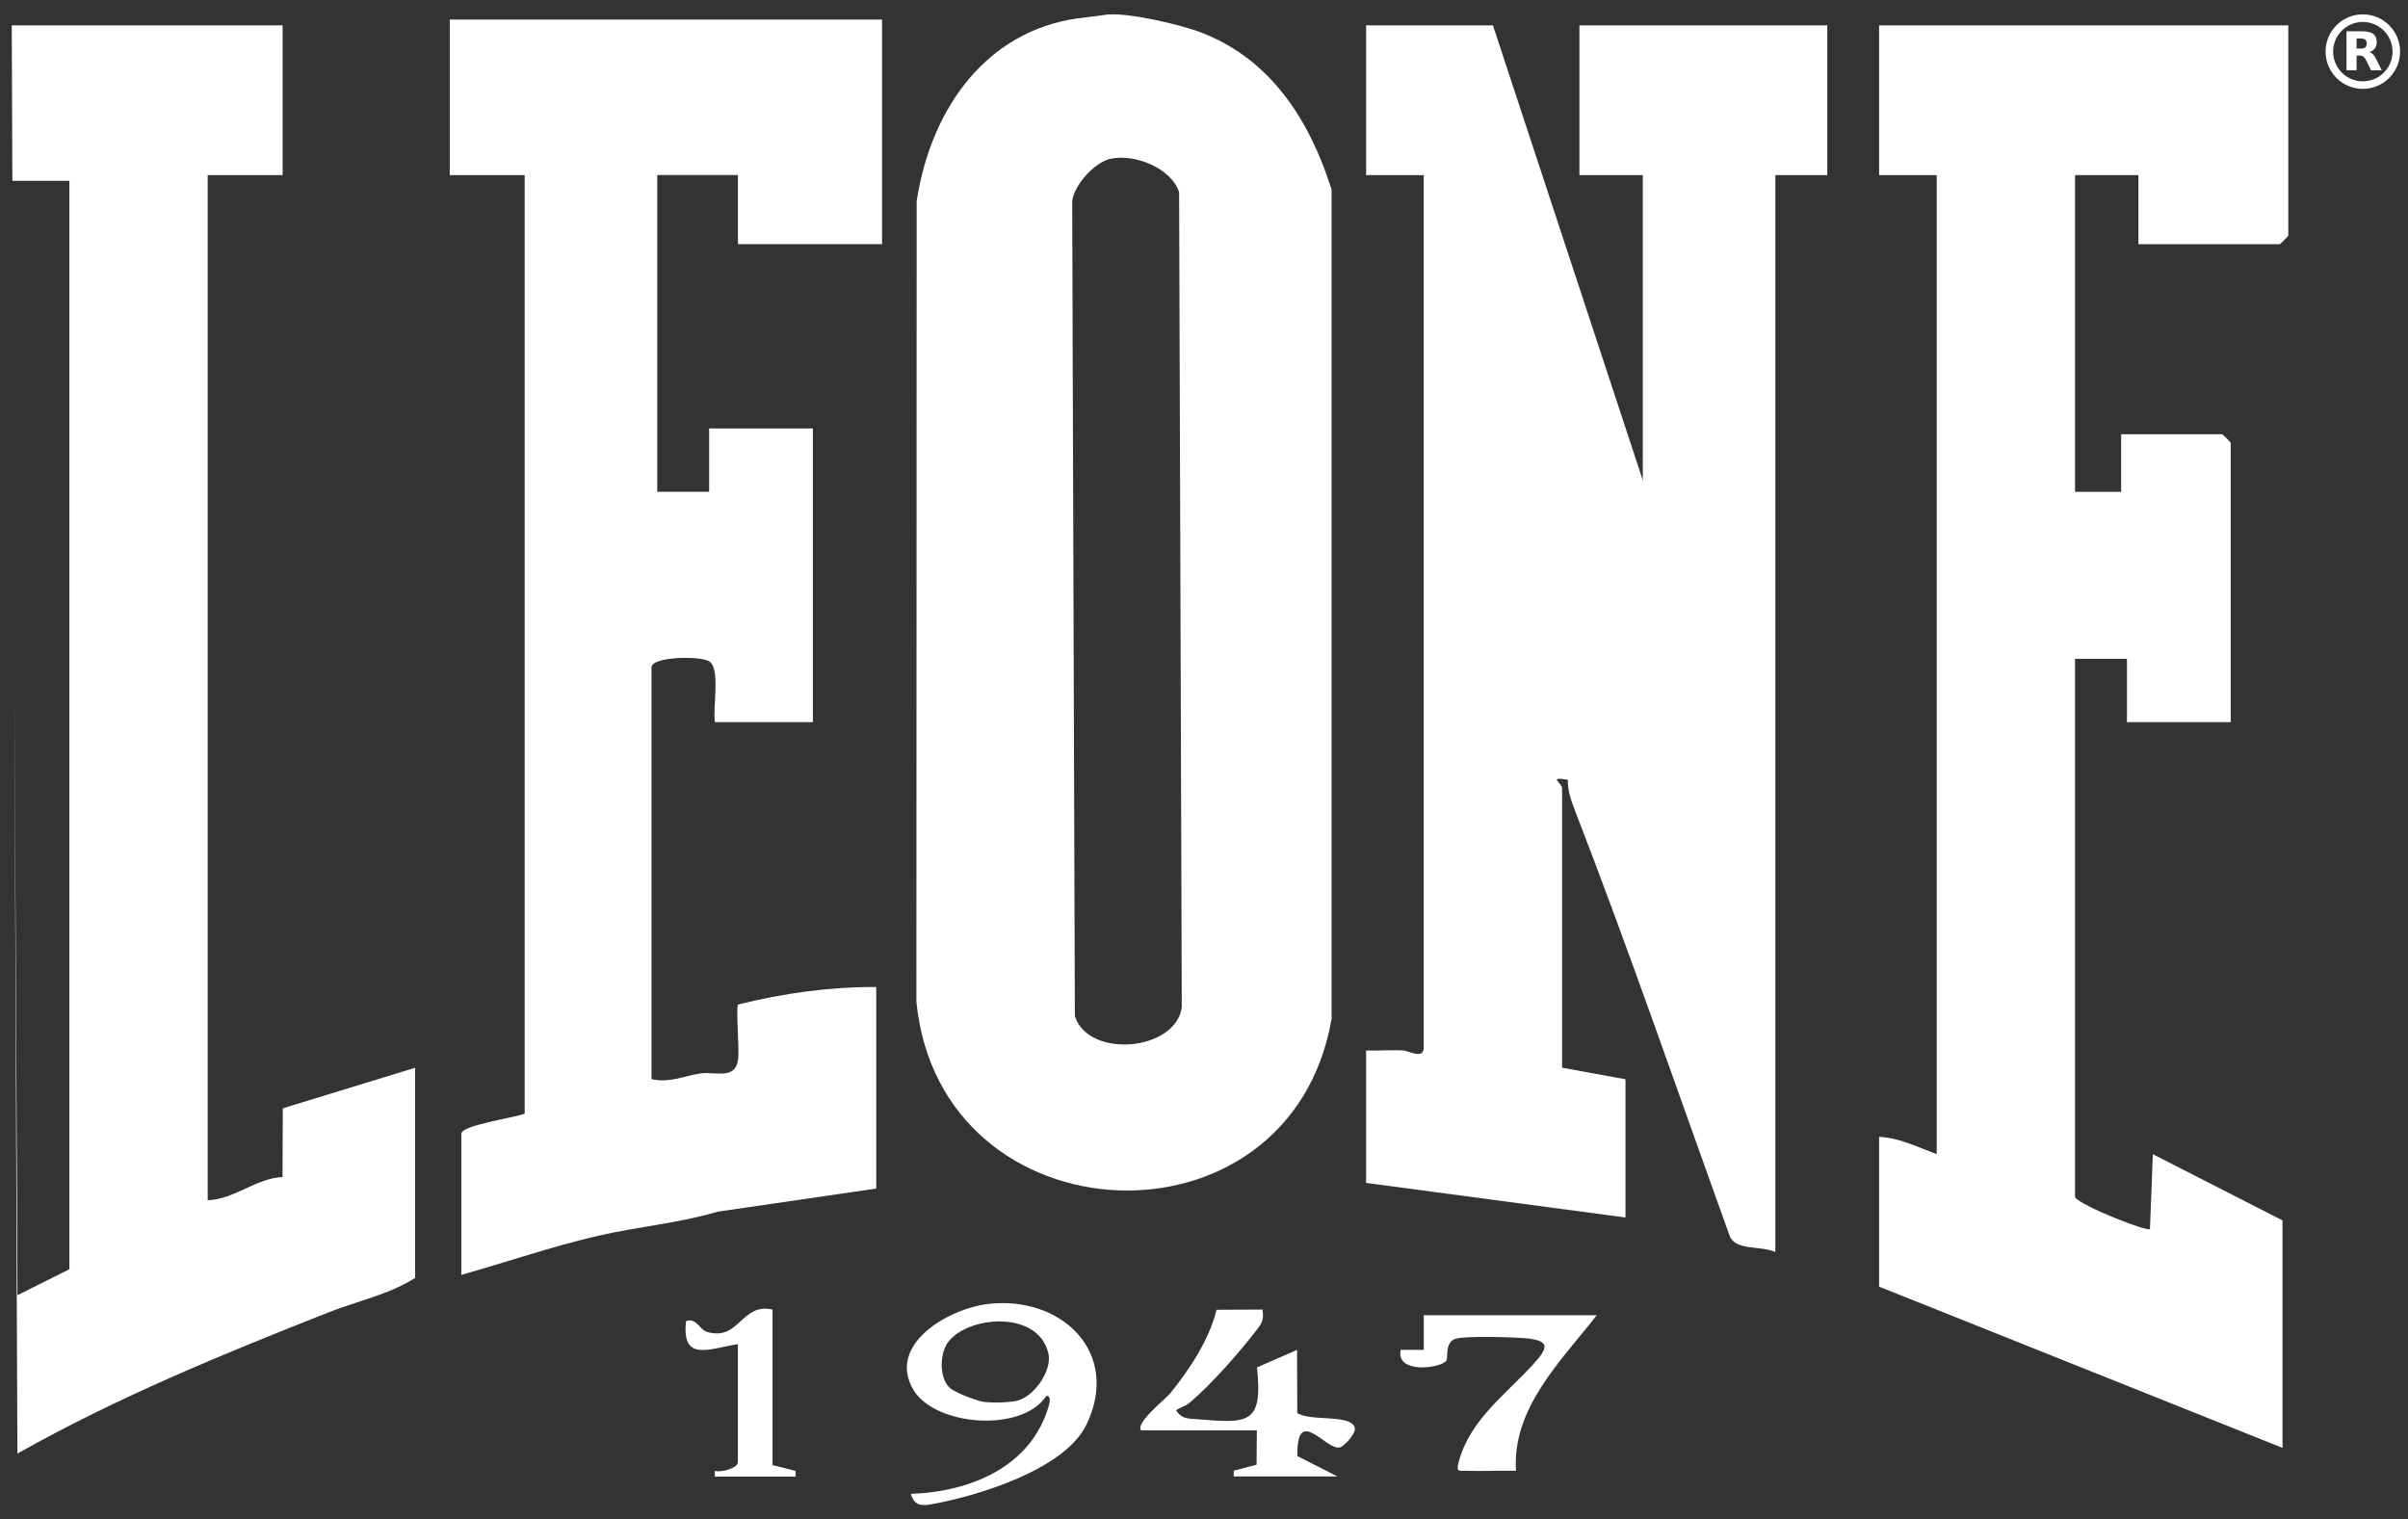
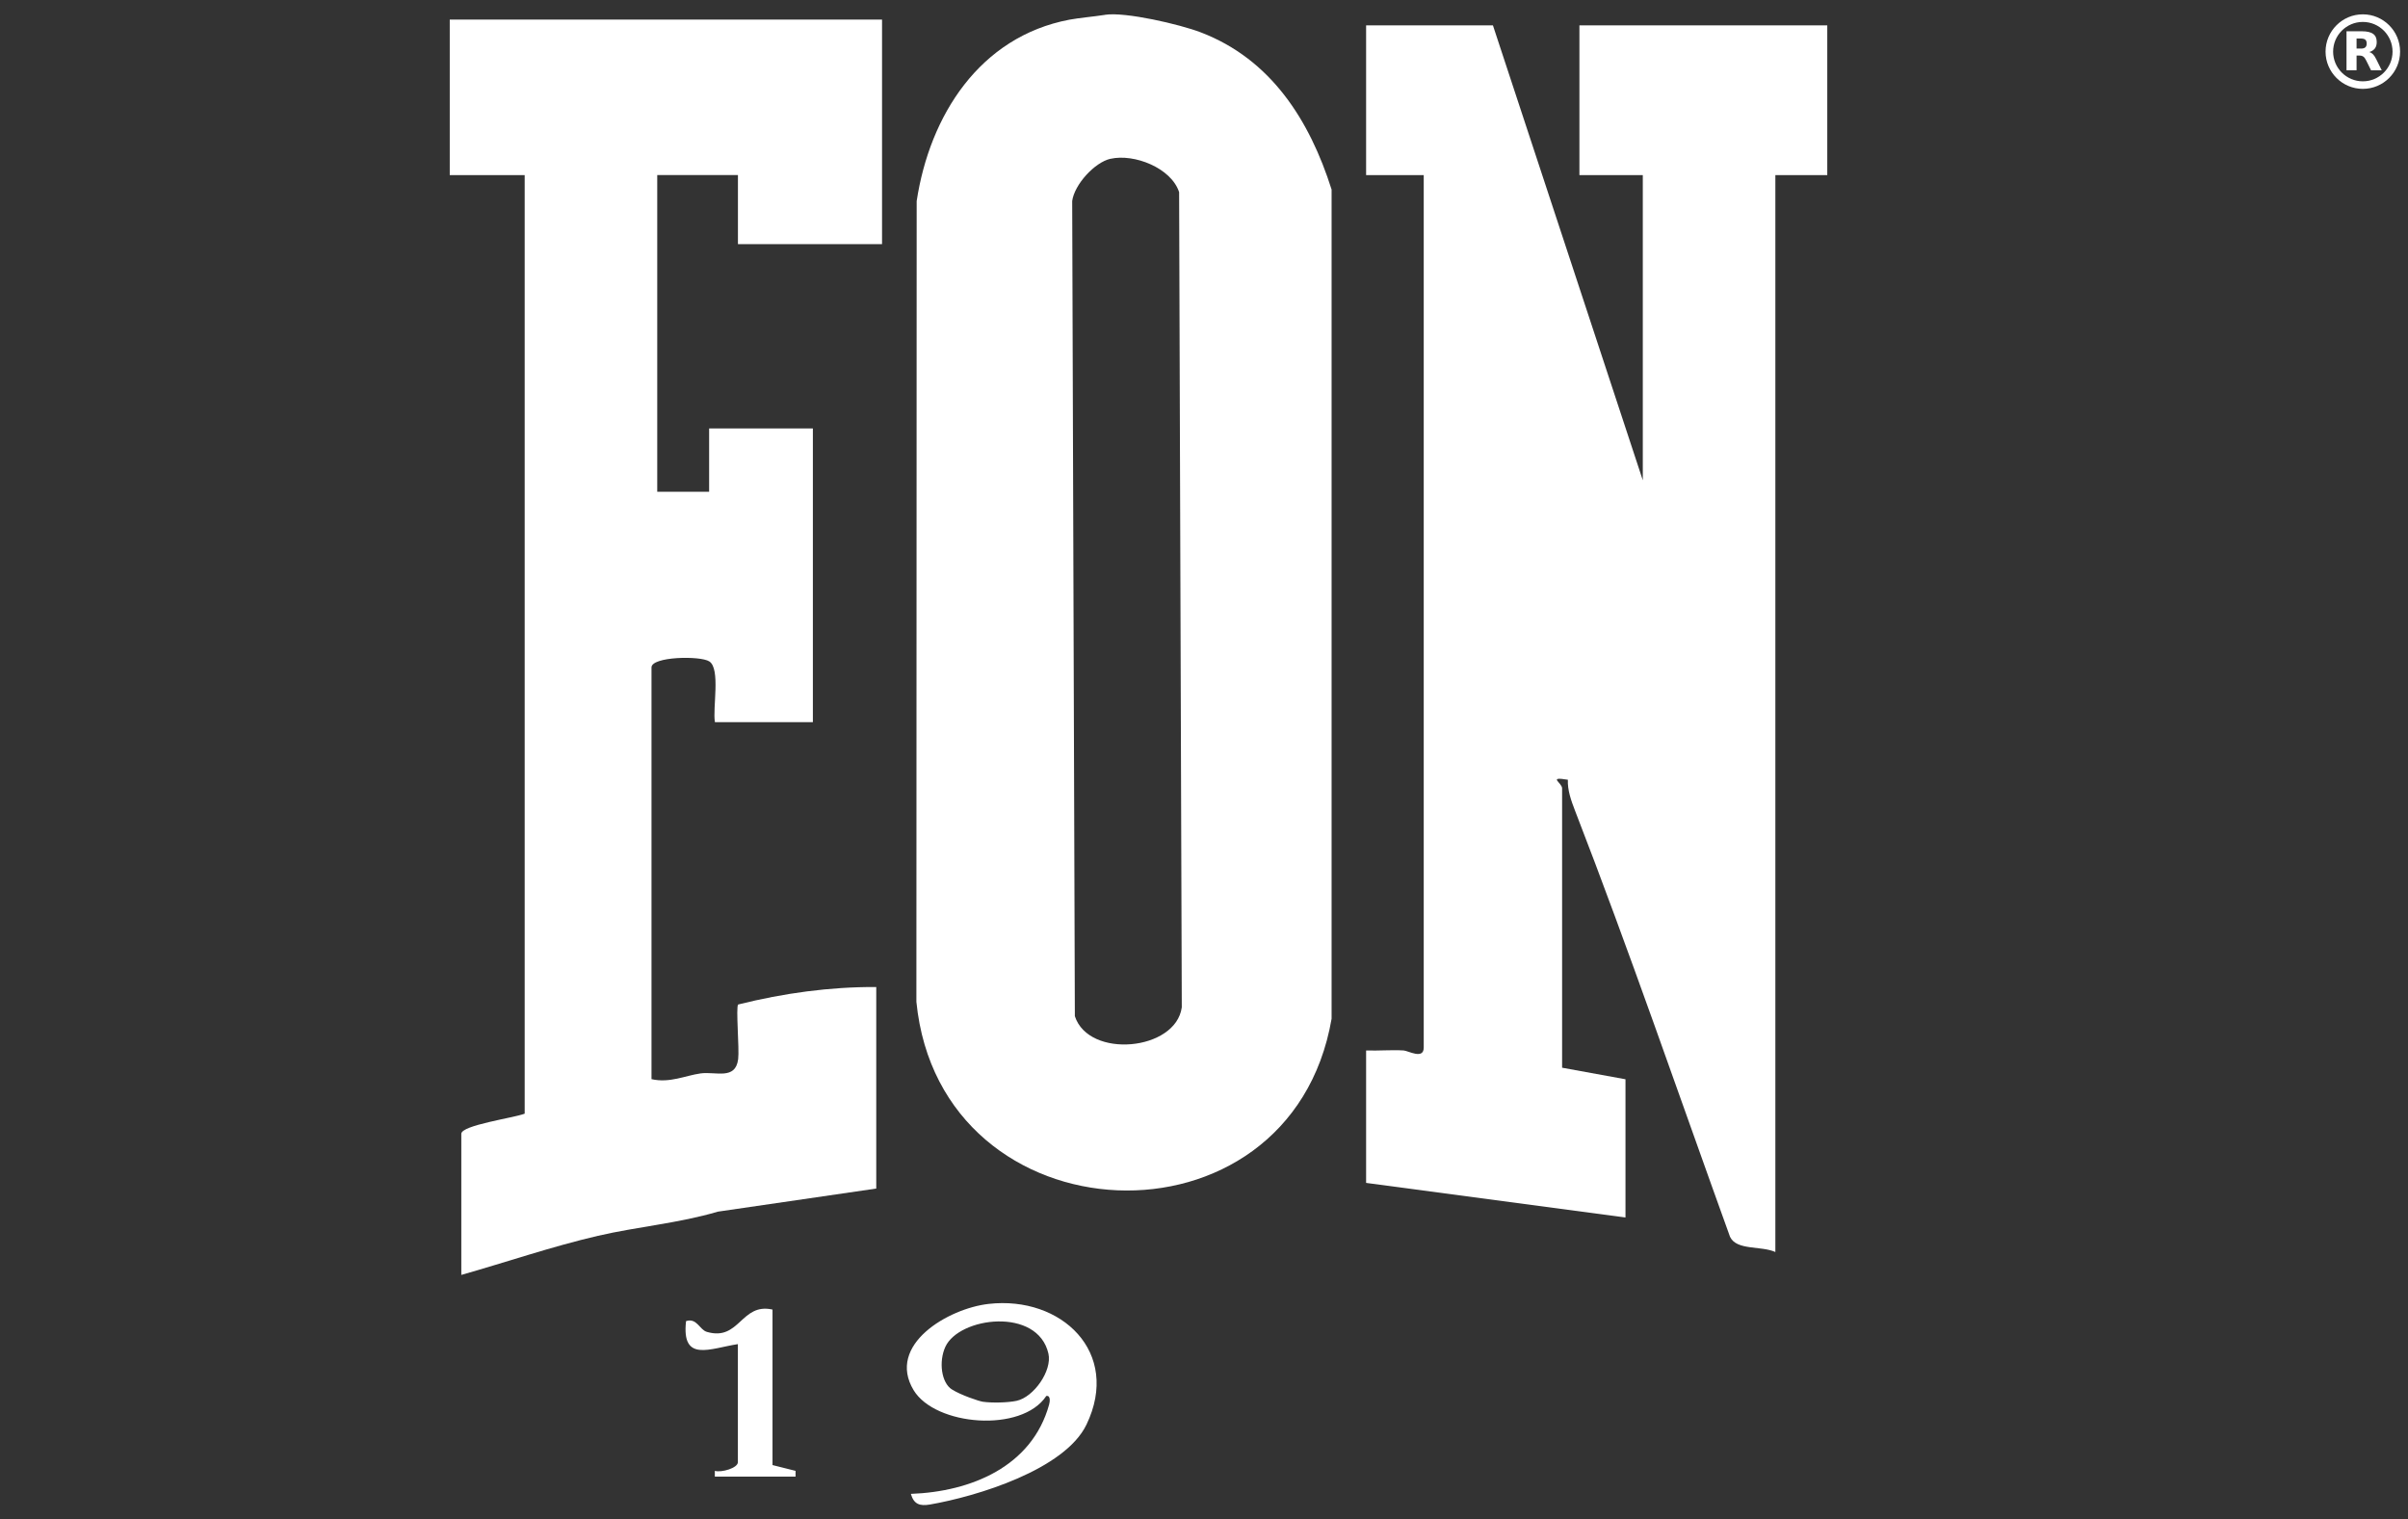
<svg xmlns="http://www.w3.org/2000/svg" width="84" height="53" viewBox="0 0 84 53" fill="none">
  <rect x="0" y="0" width="84" height="53" fill="#333333" stroke="none" />
  <path d="M52.079 0.885L57.307 16.754V6.109H55.096V0.885H63.742V6.109H61.931V43.673C61.42 43.448 60.582 43.627 60.35 43.144C58.558 38.181 56.844 33.183 54.937 28.263C54.808 27.929 54.677 27.564 54.693 27.2C53.97 27.081 54.492 27.299 54.492 27.502V37.245L56.703 37.648V42.469L47.655 41.263V36.643C48.088 36.659 48.529 36.617 48.962 36.643C49.127 36.653 49.665 36.973 49.665 36.542V6.109H47.655V0.885H52.077H52.079Z" fill="white" />
  <path d="M38.548 0.516C39.255 0.407 41.16 0.85 41.885 1.128C44.336 2.065 45.683 4.191 46.451 6.612V35.537C45.009 43.885 32.799 43.345 31.967 34.945L31.977 7.015C32.432 4.024 34.178 1.281 37.304 0.687C37.658 0.621 38.144 0.581 38.548 0.518V0.516ZM38.742 5.537C38.182 5.662 37.479 6.441 37.402 7.011L37.495 35.447C37.98 36.943 41.017 36.659 41.225 35.139L41.132 6.703C40.858 5.859 39.565 5.353 38.742 5.539V5.537Z" fill="white" />
-   <path d="M79.824 0.885V8.217C79.824 8.239 79.544 8.519 79.522 8.519H74.596V6.109H72.385V17.157H73.994V15.147H77.513C77.535 15.147 77.815 15.427 77.815 15.449V25.192H74.196V22.983H72.385V41.766C72.609 42.072 74.9 42.974 74.999 42.872L75.1 40.262L79.623 42.572V50.506L65.55 44.882V39.658C66.235 39.682 66.915 40.022 67.56 40.26V6.109H65.55V0.885H79.824Z" fill="white" />
  <path d="M30.769 0.683V8.517H25.742V6.107H22.927V17.155H24.737V14.945H28.356V25.19H24.939C24.854 24.703 25.14 23.333 24.745 23.073C24.433 22.868 22.727 22.9 22.727 23.281V37.644C23.362 37.789 23.903 37.519 24.437 37.444C24.971 37.37 25.654 37.686 25.75 36.947C25.796 36.587 25.663 35.124 25.75 35.04C27.331 34.645 28.942 34.422 30.567 34.43V41.46L25.041 42.266C23.678 42.67 22.24 42.789 20.858 43.109C19.249 43.482 17.677 44.024 16.092 44.473V39.551C16.092 39.249 17.912 38.999 18.303 38.848V6.109H15.689V0.683H30.769Z" fill="white" />
-   <path fill-rule="evenodd" clip-rule="evenodd" d="M9.859 0.885H0.41L0.431 6.308H2.42V44.275L0.611 45.18L0.501 23.926L0.607 50.706C4.047 48.762 7.774 47.232 11.46 45.78C11.778 45.655 12.115 45.544 12.455 45.432C13.168 45.197 13.893 44.958 14.48 44.579V37.247L9.865 38.661L9.855 41.059C9.407 41.075 8.984 41.269 8.561 41.462C8.131 41.66 7.701 41.856 7.245 41.867V6.108H9.859V0.885Z" fill="white" />
  <path d="M31.774 52.111C33.872 52.035 35.999 51.159 36.597 48.996C36.627 48.889 36.651 48.666 36.498 48.696C35.638 49.993 32.626 49.737 31.872 48.496C30.91 46.908 33.083 45.643 34.488 45.484C37.022 45.196 39.114 47.171 37.9 49.695C37.143 51.266 34.073 52.2 32.44 52.482C32.084 52.542 31.88 52.474 31.774 52.111ZM33.208 48.468C33.518 48.666 34.15 48.877 34.285 48.897C34.601 48.942 35.149 48.931 35.461 48.865C36.063 48.736 36.708 47.814 36.573 47.218C36.2 45.584 33.453 45.937 32.976 46.984C32.744 47.494 32.833 48.233 33.208 48.47V48.468Z" fill="white" />
-   <path d="M39.815 49.9C39.561 49.669 40.661 48.801 40.826 48.599C41.496 47.77 42.189 46.722 42.437 45.689L44.038 45.681C44.09 46.023 44.04 46.13 43.841 46.388C43.206 47.208 42.312 48.229 41.533 48.903C41.335 49.075 41.233 49.052 41.023 49.195C41.231 49.495 41.4 49.477 41.722 49.504C43.531 49.651 44.064 49.709 43.849 47.699L45.246 47.087L45.254 49.288C45.708 49.596 47.113 49.318 47.258 49.797C47.319 49.999 46.882 50.46 46.737 50.49C46.243 50.599 45.23 48.978 45.256 50.792L46.656 51.503H43.037V51.302L43.835 51.092L43.843 49.894H39.821L39.815 49.9Z" fill="white" />
-   <path d="M55.698 45.882C54.454 47.479 52.746 49.111 52.883 51.306H52.778C52.245 51.29 51.707 51.328 51.173 51.306C50.907 51.294 50.786 51.376 50.881 51.012C51.262 49.54 52.522 48.647 53.487 47.588C53.983 47.044 54.126 46.754 53.189 46.68C52.708 46.642 51.153 46.595 50.786 46.698C50.382 46.813 50.529 47.379 50.452 47.469C50.217 47.745 48.686 47.924 48.861 47.087H49.667V45.88H55.698V45.882Z" fill="white" />
  <path d="M26.948 45.683V51.106L27.752 51.308V51.509H24.936V51.308C25.168 51.376 25.74 51.209 25.74 51.006V46.887C24.759 47.038 23.768 47.538 23.932 46.084C24.312 45.963 24.401 46.386 24.659 46.46C25.806 46.795 25.845 45.435 26.946 45.681L26.948 45.683Z" fill="white" />
  <path d="M82.424 3.1C81.708 3.1 81.124 2.517 81.124 1.8C81.124 1.083 81.708 0.5 82.424 0.5C83.141 0.5 83.724 1.083 83.724 1.8C83.724 2.517 83.141 3.1 82.424 3.1ZM82.424 0.765C81.853 0.765 81.388 1.229 81.388 1.801C81.388 2.373 81.853 2.837 82.424 2.837C82.996 2.837 83.461 2.373 83.461 1.801C83.461 1.229 82.996 0.765 82.424 0.765Z" fill="white" />
  <path d="M82.354 1.695C82.426 1.695 82.479 1.681 82.51 1.652C82.542 1.626 82.559 1.581 82.559 1.518C82.559 1.454 82.542 1.412 82.51 1.384C82.479 1.358 82.426 1.344 82.354 1.344H82.206V1.694H82.354M82.206 1.936V2.451H81.855V1.091H82.391C82.57 1.091 82.701 1.122 82.784 1.182C82.868 1.242 82.909 1.336 82.909 1.468C82.909 1.557 82.888 1.632 82.845 1.69C82.801 1.747 82.737 1.79 82.648 1.816C82.697 1.828 82.74 1.854 82.778 1.892C82.816 1.93 82.855 1.988 82.893 2.067L83.084 2.452H82.711L82.544 2.115C82.511 2.047 82.477 1.999 82.443 1.976C82.408 1.951 82.362 1.938 82.305 1.938H82.206" fill="white" />
</svg>